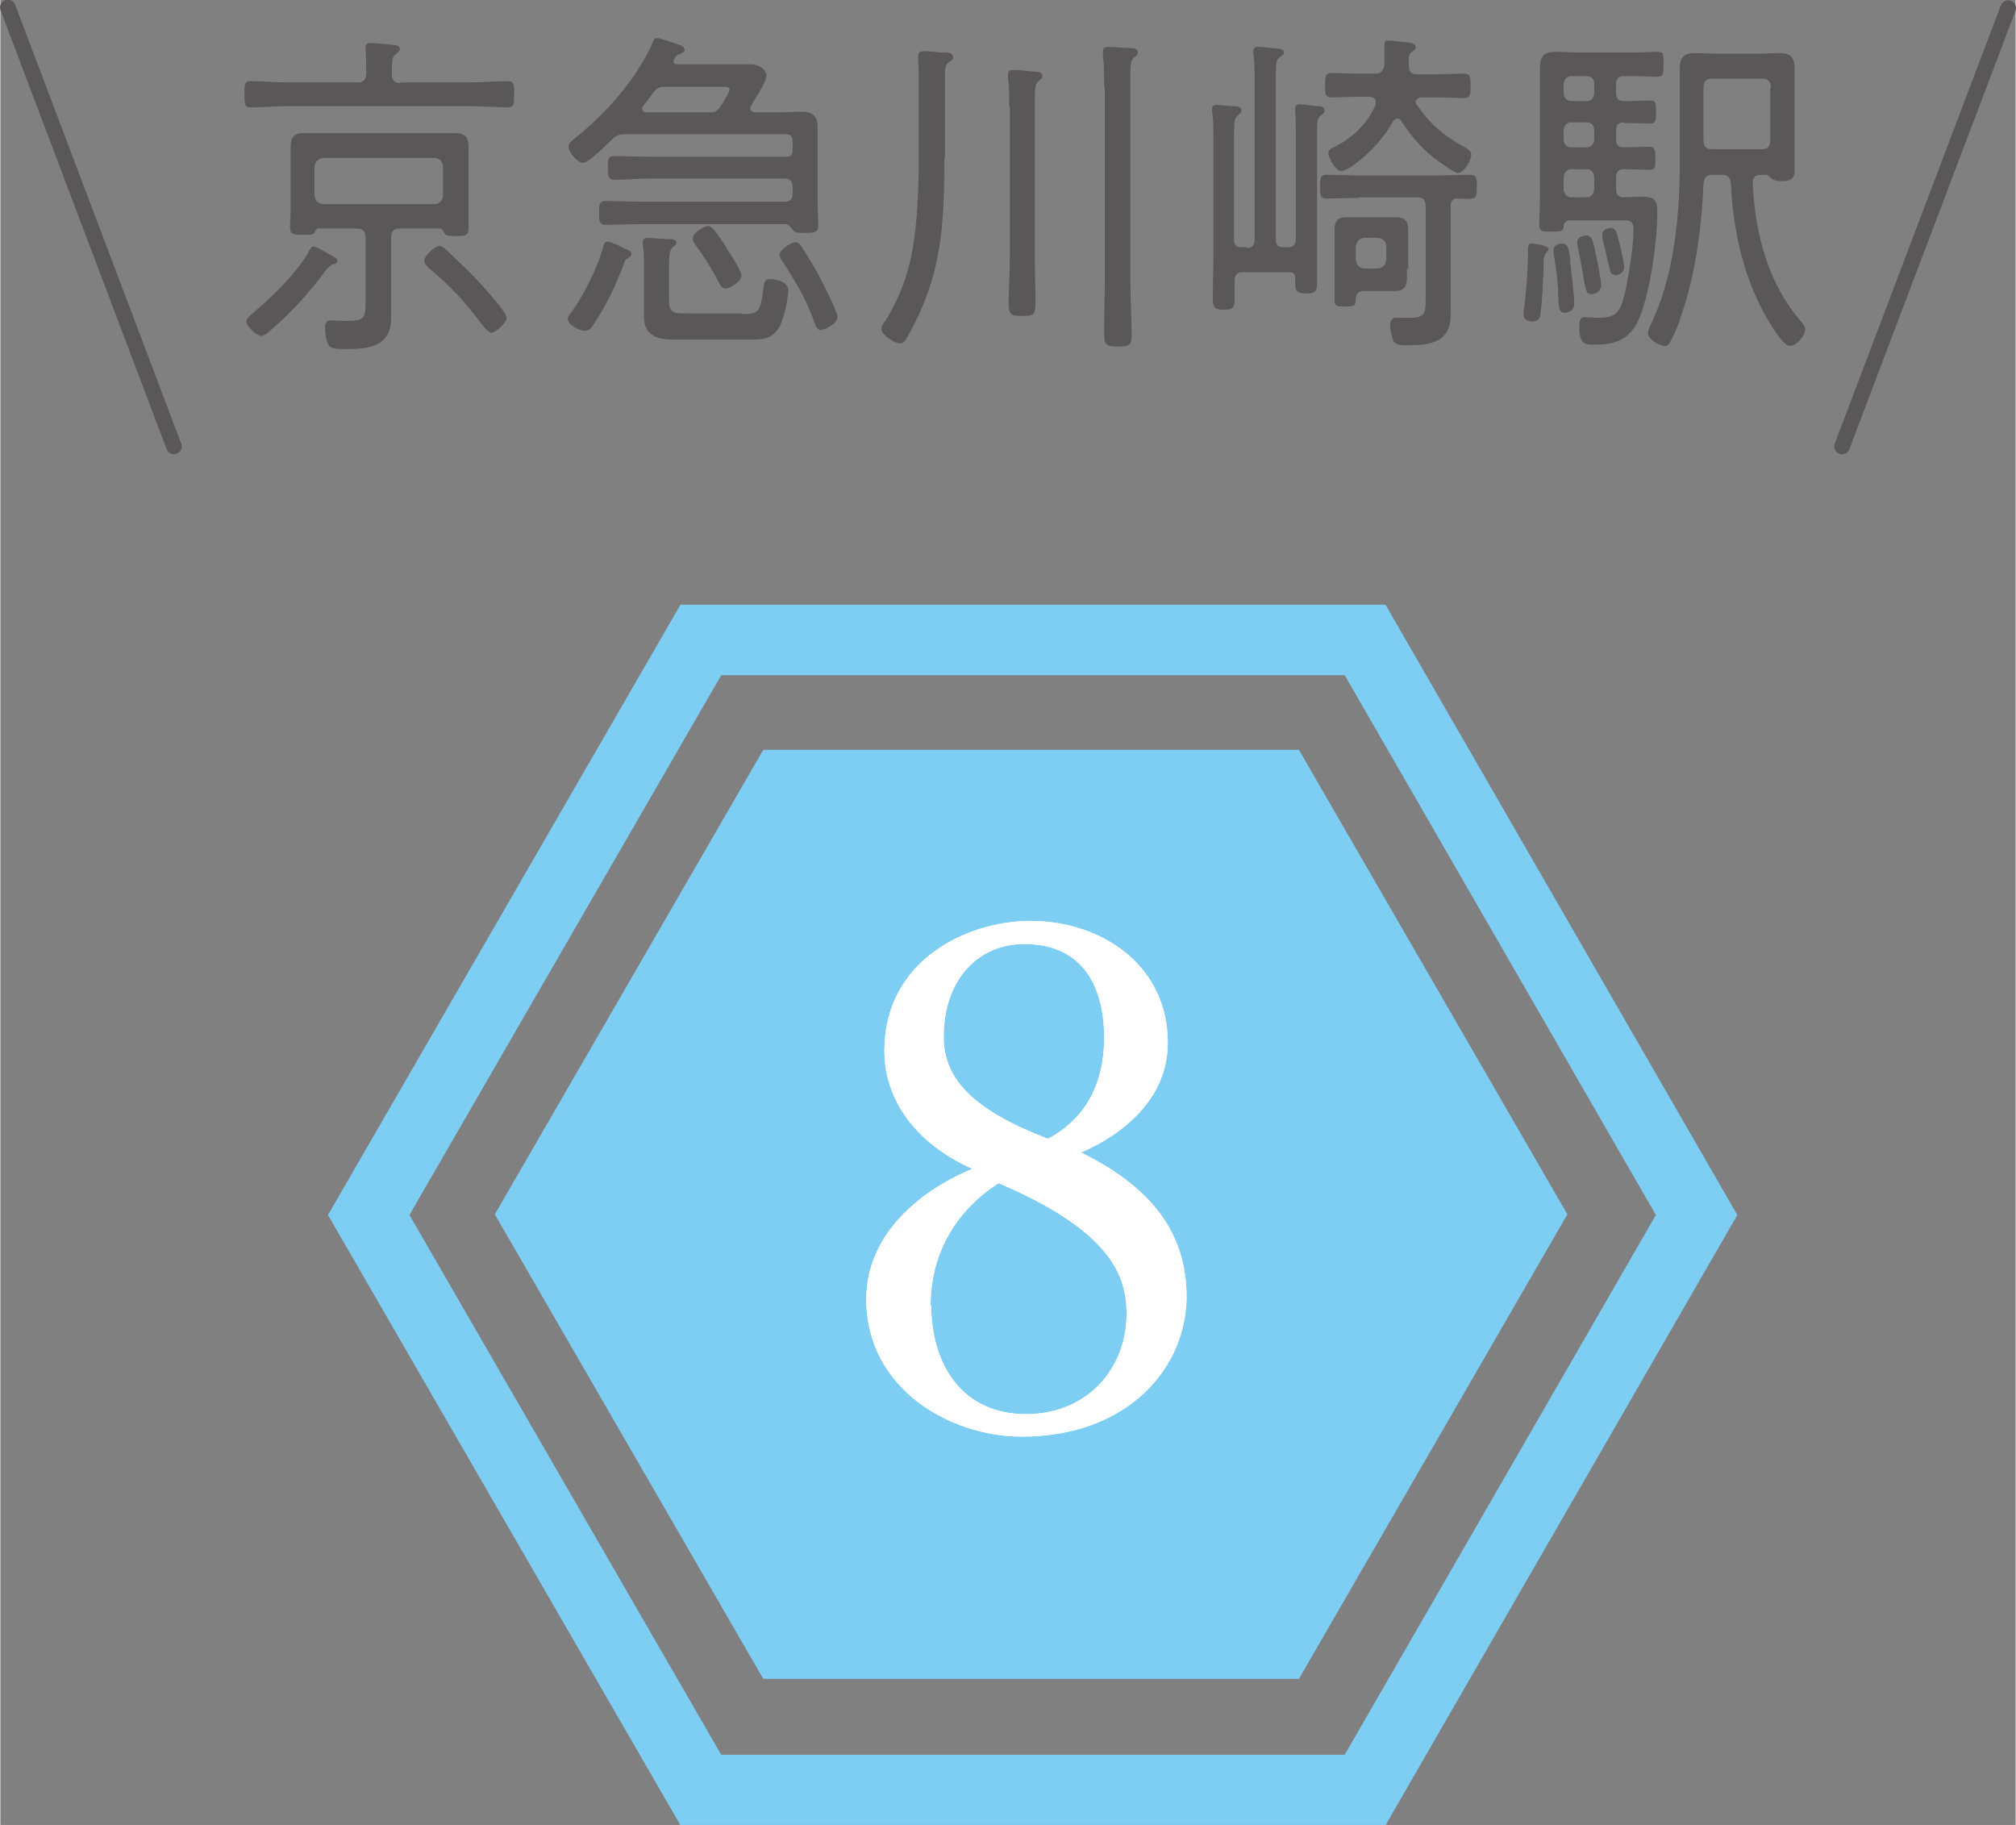
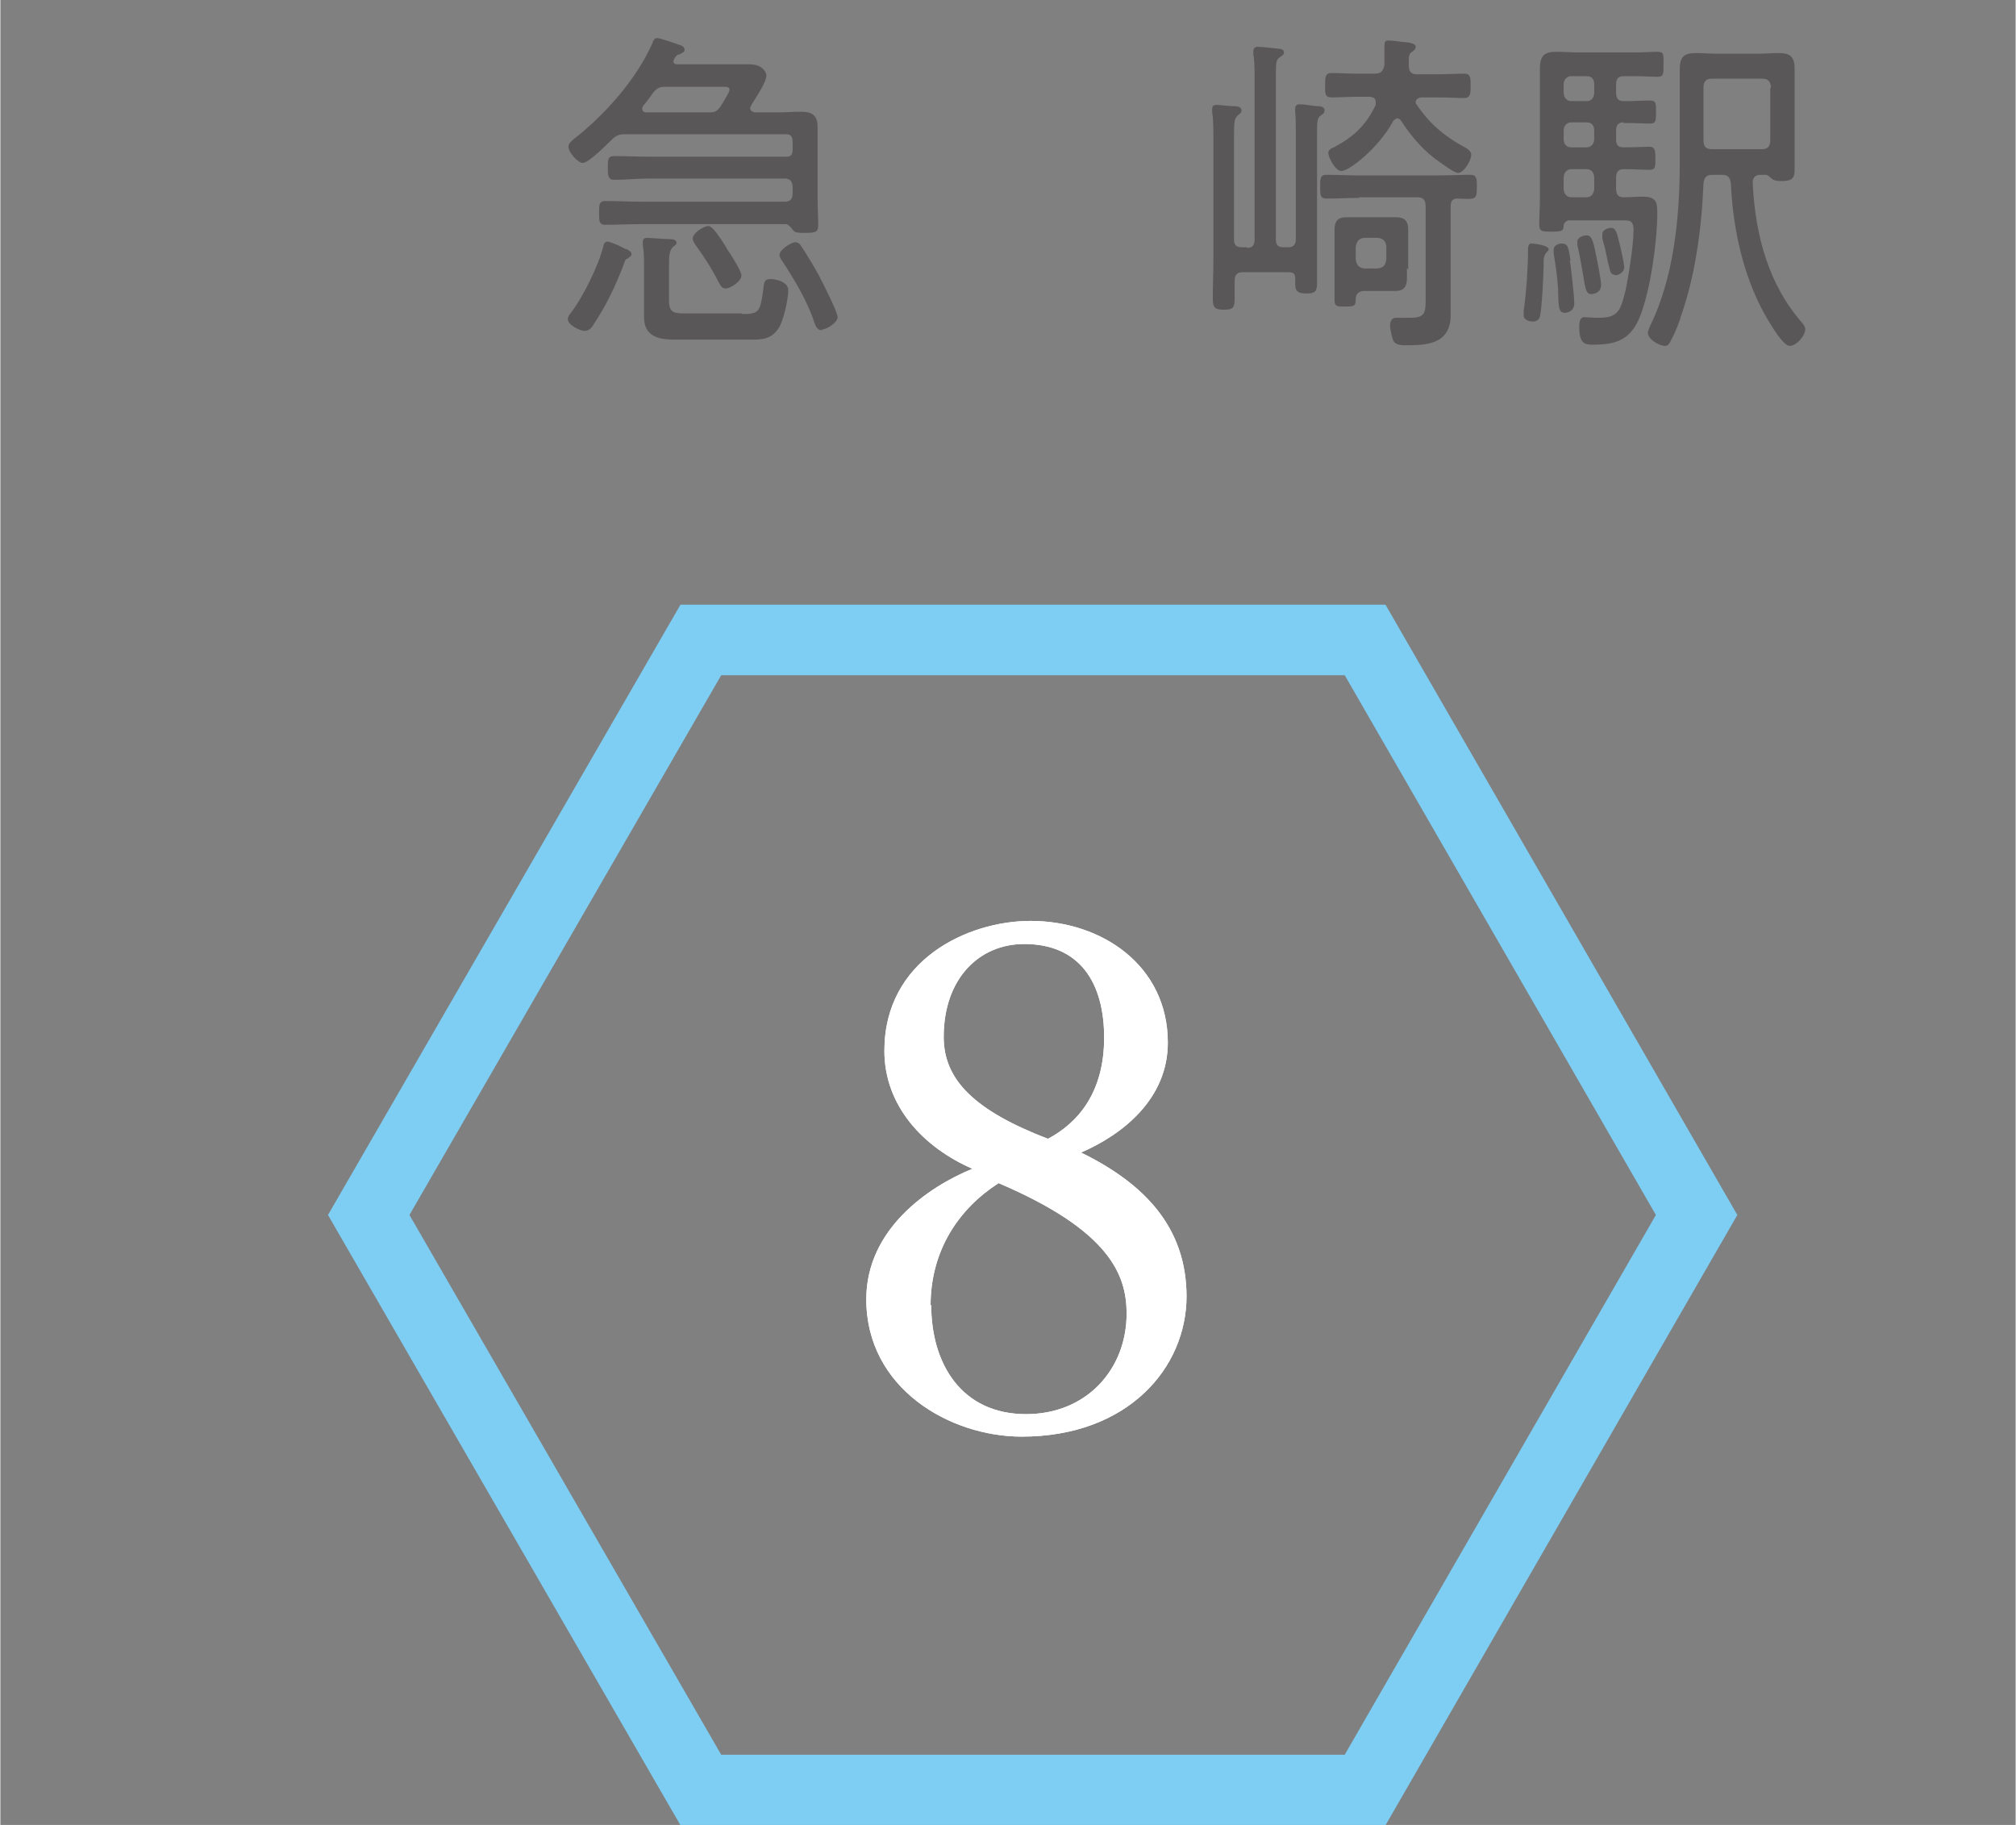
<svg xmlns="http://www.w3.org/2000/svg" id="_レイヤー_2" data-name="レイヤー 2" width="11.39mm" height="10.31mm" viewBox="0 0 32.28 29.23">
  <rect x="0" y="0" width="32.28" height="29.23" fill="#808080" stroke="none" />
  <defs>
    <style>
      .cls-1 {
        stroke: #7ecef4;
        stroke-width: 1.13px;
      }

      .cls-1, .cls-2 {
        fill: none;
        stroke-linecap: round;
        stroke-miterlimit: 10;
      }

      .cls-2 {
        stroke: #595757;
        stroke-width: .25px;
      }

      .cls-3 {
        fill: #595757;
      }

      .cls-3, .cls-4, .cls-5 {
        stroke-width: 0px;
      }

      .cls-4 {
        fill: #fff;
      }

      .cls-5 {
        fill: #7ecef4;
      }
    </style>
  </defs>
  <g id="text">
    <g>
      <g>
        <polygon class="cls-1" points="21.86 10.25 11.22 10.25 5.9 19.46 11.22 28.67 21.86 28.67 27.17 19.46 21.86 10.25" />
-         <polygon class="cls-5" points="20.8 12.01 12.22 12.01 7.92 19.45 12.22 26.89 20.8 26.89 25.1 19.45 20.8 12.01" />
      </g>
      <g>
        <path class="cls-4" d="M19,20.76c0,1.15-.94,2.25-2.64,2.25-1.15,0-2.49-.77-2.49-2.2,0-1.12.99-1.8,1.7-2.09-.78-.34-1.41-1-1.41-1.89,0-1.46,1.34-2.08,2.34-2.08,1.15,0,2.2.72,2.2,1.95,0,.9-.72,1.47-1.39,1.76,1.02.5,1.69,1.2,1.69,2.31ZM14.91,20.9c0,.95.49,1.75,1.52,1.75.97,0,1.61-.72,1.61-1.61,0-.62-.27-1.33-2.05-2.09-.64.41-1.09,1.08-1.09,1.96ZM17.68,16.62c0-.88-.39-1.5-1.28-1.5-.72,0-1.29.55-1.29,1.49,0,.69.5,1.18,1.67,1.63.49-.26.9-.75.9-1.62Z" />
        <path class="cls-4" d="M19,20.76c0,1.15-.94,2.25-2.64,2.25-1.15,0-2.49-.77-2.49-2.2,0-1.12.99-1.8,1.7-2.09-.78-.34-1.41-1-1.41-1.89,0-1.46,1.34-2.08,2.34-2.08,1.15,0,2.2.72,2.2,1.95,0,.9-.72,1.47-1.39,1.76,1.02.5,1.69,1.2,1.69,2.31ZM14.91,20.9c0,.95.49,1.75,1.52,1.75.97,0,1.61-.72,1.61-1.61,0-.62-.27-1.33-2.05-2.09-.64.41-1.09,1.08-1.09,1.96ZM17.68,16.62c0-.88-.39-1.5-1.28-1.5-.72,0-1.29.55-1.29,1.49,0,.69.5,1.18,1.67,1.63.49-.26.9-.75.9-1.62Z" />
      </g>
      <g>
-         <path class="cls-3" d="M6.4,1.32h1.14c.2,0,.39-.02.59-.02.1,0,.1.06.1.21s0,.21-.1.21c-.2,0-.4-.02-.59-.02h-2.94c-.19,0-.39.02-.59.02-.1,0-.1-.06-.1-.21,0-.16,0-.21.1-.21.2,0,.4.02.59.02h1.13c.09,0,.13-.05.13-.15,0-.12,0-.24-.01-.36,0-.02,0-.03,0-.05,0-.06.04-.07.08-.07.07,0,.29.02.37.03.03,0,.1.01.1.07,0,.03-.03.04-.07.08-.06.04-.06.12-.06.31,0,.11.04.15.14.15ZM5.31,4.24s-.07.05-.09.08c-.25.34-.56.69-.88.96-.04.03-.1.1-.16.1-.07,0-.24-.15-.24-.23,0-.05.07-.1.11-.14.29-.24.7-.64.89-.98.02-.04.04-.08.08-.08.04,0,.15.07.19.09.15.08.19.1.19.14,0,.05-.07.05-.1.06ZM5.1,3.65s-.05.02-.06.06c-.02.05-.05.05-.19.05-.15,0-.21,0-.21-.12,0-.1.01-.2.01-.29v-.72c0-.09,0-.19,0-.28,0-.15.06-.22.2-.22.13,0,.26,0,.39,0h1.67c.12,0,.23,0,.31,0,.2,0,.28.03.28.23,0,.09,0,.19,0,.27v.73c0,.1,0,.2,0,.3,0,.11-.05.12-.2.12-.14,0-.17-.01-.19-.05-.02-.04-.03-.07-.07-.07h-.64c-.1,0-.14.04-.14.15v.93c0,.12,0,.24,0,.35,0,.51-.44.5-.78.5-.06,0-.18,0-.22-.06s-.06-.2-.06-.28c0-.07.02-.12.09-.12.04,0,.13.01.24.01.33,0,.32-.04.32-.4v-.93c0-.1-.04-.15-.14-.15h-.62ZM6.96,3.27c.08-.01.13-.06.13-.15v-.44c0-.09-.05-.14-.13-.15h-1.79c-.08.01-.13.06-.14.15v.44c.01.09.05.14.14.15h1.79ZM7.85,5.33s-.08-.06-.11-.1c-.33-.43-.48-.6-.88-.94-.03-.03-.07-.07-.07-.12,0-.07.17-.23.24-.23.04,0,.08.03.11.06.18.17.36.34.53.52.07.08.44.48.44.57,0,.08-.18.24-.25.24Z" />
        <path class="cls-3" d="M10.07,4.13c-.05.02-.06.02-.08.09-.13.35-.29.68-.49.98-.03.05-.07.1-.14.1-.07,0-.27-.09-.27-.19,0-.04.03-.08.05-.1.19-.25.44-.75.52-1.07,0-.03.03-.07.06-.07.04,0,.16.05.24.09.03.02.05.03.07.03.02.01.08.04.08.08,0,.03-.03.05-.05.05ZM12.58,3.59h-2.32c-.19,0-.38.01-.57.01-.1,0-.1-.06-.1-.19s0-.19.1-.19c.19,0,.38.01.57.01h2.31c.08,0,.12-.04.12-.13v-.1c0-.09-.04-.14-.12-.14h-2.18c-.19,0-.38.02-.56.02-.09,0-.1-.06-.1-.19s0-.19.1-.19c.19,0,.38.01.56.01h2.2c.07,0,.1-.03.1-.11v-.13c0-.08-.03-.12-.1-.12h-2.57c-.1,0-.15.01-.23.09-.07.07-.37.37-.46.37-.08,0-.23-.17-.23-.26,0-.05.04-.08.07-.11.5-.39,1.01-.95,1.28-1.56.01-.04.03-.07.07-.07.05,0,.3.09.36.11.03.01.08.03.08.08,0,.04-.05.05-.08.07-.05.01-.06.03-.09.08,0,.01-.01.02-.01.03,0,.04.03.05.06.05h.87c.09,0,.19,0,.29,0,.21,0,.27.13.27.18,0,.11-.18.37-.24.47,0,.02-.02.03-.02.05,0,.05.04.06.07.07h.4c.11,0,.23-.01.34-.01.16,0,.27.04.27.24,0,.1,0,.22,0,.36v.79c0,.14.01.29.01.43,0,.11-.05.12-.21.12-.1,0-.16,0-.19-.04s-.07-.09-.11-.1ZM10.64,1.39c-.08,0-.12.02-.18.09-.05.07-.1.14-.16.21-.01.02-.02.03-.02.05,0,.04.03.06.06.06h1.02c.09,0,.12-.02.18-.1,0-.01.02-.03.03-.05.04-.07.11-.18.11-.21,0-.05-.05-.05-.11-.05h-.95ZM11.88,5.03c.28,0,.29-.04.34-.39.01-.12.02-.17.11-.17.09,0,.29.04.29.18,0,.15-.08.49-.15.6-.12.19-.28.19-.46.19h-1.2c-.23,0-.5-.03-.5-.36,0-.09,0-.18,0-.27v-.53c0-.12,0-.24-.02-.36v-.04c0-.06.03-.07.07-.07.06,0,.28.02.35.02.04,0,.12,0,.12.06,0,.03-.03.04-.05.06-.07.06-.07.16-.07.32v.55c0,.2.1.2.27.2h.9ZM11.61,4.62c-.06,0-.08-.06-.11-.11-.1-.2-.23-.4-.36-.58-.02-.03-.05-.07-.05-.11,0-.09.18-.2.25-.2s.18.18.26.3c.02.03.03.05.04.07.05.07.23.35.23.42,0,.1-.18.21-.25.21ZM13.16,5.29c-.07,0-.1-.06-.12-.12-.11-.34-.32-.69-.51-.98-.02-.03-.05-.07-.05-.11,0-.08.19-.2.25-.2.04,0,.07.02.09.05.08.12.22.35.29.48.05.1.3.58.3.67,0,.09-.18.2-.26.2Z" />
-         <path class="cls-3" d="M15.12,2.54c0,1.06-.04,1.85-.55,2.78-.05.1-.09.18-.16.18-.08,0-.3-.13-.3-.24,0-.04.05-.1.07-.13.19-.29.36-.72.42-1.08.09-.45.11-1.05.11-1.51v-1.24c0-.13,0-.25-.01-.35,0-.02,0-.03,0-.05,0-.07.04-.08.09-.08.08,0,.18.01.26.02.02,0,.03,0,.05,0,.09,0,.16.01.16.08,0,.04-.03.05-.07.08-.06.04-.06.1-.06.27v1.28ZM16.16,1.71c0-.15,0-.31-.02-.46,0-.02,0-.04,0-.05,0-.07.03-.08.08-.08.07,0,.28.02.36.03.04,0,.11,0,.11.07,0,.03-.02.04-.06.08-.06.04-.06.14-.06.37v2.46c0,.24.01.49.01.73,0,.19-.04.2-.21.2s-.22-.01-.22-.2c0-.25.02-.49.02-.74V1.71ZM17.68,1.39c0-.17,0-.35-.02-.51,0-.02,0-.04,0-.06,0-.06.04-.07.08-.07.07,0,.29.02.37.02.04,0,.11.01.11.07,0,.04-.02.05-.06.08-.06.04-.06.15-.06.36v3.25c0,.27.02.55.02.83,0,.18-.04.19-.22.19s-.22-.02-.22-.2c0-.27.01-.55.01-.82V1.39Z" />
        <path class="cls-3" d="M19.97,3.97c.08,0,.12-.04.12-.13V1.23c0-.12,0-.25-.02-.36,0-.02,0-.03,0-.05,0-.05.03-.07.07-.07.05,0,.26.02.33.03.03,0,.09.01.09.06,0,.04-.03.05-.07.08-.05.03-.06.08-.06.26v2.65c0,.09.03.13.12.13h.08c.08,0,.12-.04.12-.13v-1.74c0-.1,0-.2-.01-.3,0-.02,0-.03,0-.05,0-.05.03-.07.07-.07.06,0,.19.02.27.03.05,0,.13,0,.13.07,0,.04-.02.05-.06.08-.05.03-.06.09-.06.25v1.8c0,.21,0,.42,0,.63,0,.14-.03.17-.17.17s-.18-.03-.18-.17v-.07c0-.08-.03-.1-.1-.1h-.74c-.09,0-.13.04-.13.14,0,.1,0,.19,0,.29,0,.14-.03.17-.17.17s-.18-.03-.18-.17c0-.21.01-.42.01-.63v-1.97c0-.13,0-.27-.02-.4,0-.01,0-.03,0-.04,0-.06.03-.07.07-.07.06,0,.19.02.26.02.05,0,.14,0,.14.07,0,.04-.03.05-.06.08-.05.04-.06.1-.06.29v1.69c0,.09.03.13.12.13h.09ZM21.77,3.17c-.18,0-.35.01-.53.01-.1,0-.1-.06-.1-.19s0-.19.1-.19c.18,0,.35.01.53.01h1.25c.18,0,.36-.01.53-.01.1,0,.1.07.1.19,0,.22-.02.2-.31.19-.08,0-.11.04-.11.13v1.41c0,.11,0,.22,0,.33,0,.47-.4.48-.72.48-.05,0-.15,0-.19-.06-.03-.05-.06-.2-.06-.26s.03-.12.09-.12c.02,0,.06,0,.08,0,.05,0,.1,0,.15,0,.26,0,.25-.09.25-.36v-1.42c0-.11-.04-.15-.13-.15h-.95ZM22.38,1.89s-.05.02-.07.05c-.24.44-.71.8-.83.8-.1,0-.21-.23-.21-.29,0-.05.06-.08.09-.09.3-.16.51-.34.67-.68,0-.01,0-.03,0-.04,0-.07-.04-.08-.09-.09h-.2c-.14,0-.28.01-.42.01-.11,0-.1-.07-.1-.2,0-.12,0-.19.1-.19.14,0,.28.01.42.01h.28c.09,0,.13-.04.15-.14v-.28c0-.08,0-.11.06-.11.07,0,.14.01.21.02.12.01.23.02.23.08,0,.04-.03.06-.06.08s-.04.04-.05.09c0,.04,0,.08,0,.13,0,.1.04.14.13.14h.34c.14,0,.28-.01.42-.01.1,0,.1.07.1.19s0,.2-.1.2c-.14,0-.28-.01-.42-.01h-.28s-.08.02-.08.07c0,.02,0,.03.02.05.2.3.43.49.73.66.06.03.14.07.14.14,0,.09-.12.29-.21.29-.06,0-.23-.13-.29-.17-.25-.17-.45-.4-.62-.66-.02-.03-.03-.04-.06-.04ZM22.53,4.29c0,.06,0,.11,0,.17,0,.14-.06.2-.18.2-.06,0-.13,0-.2,0h-.3c-.08,0-.14.04-.14.13,0,.12-.03.12-.19.12-.1,0-.15,0-.15-.1v-.97c0-.06,0-.11,0-.16,0-.14.06-.2.18-.2.07,0,.14,0,.21,0h.4c.07,0,.13,0,.2,0,.12,0,.19.05.19.19,0,.06,0,.12,0,.18v.47ZM21.71,4.15c.01.09.05.14.13.15h.22c.09-.01.13-.05.14-.15v-.19c0-.09-.05-.14-.13-.15h-.23c-.08.01-.12.06-.13.15v.19Z" />
        <path class="cls-3" d="M24.77,4.04s-.06.04-.05.18c0,.19-.03.73-.06.85-.01.05-.06.08-.11.08s-.15-.02-.15-.1c0-.01,0-.05,0-.07.04-.27.07-.7.07-.97v-.03s0-.08.05-.08.28.03.28.09c0,.02-.02.04-.03.05ZM26,1.96c-.08,0-.12.04-.12.13v.14c0,.09.03.13.12.13h.03c.14,0,.31-.01.38-.01.09,0,.1.05.1.19s0,.18-.1.18-.24-.01-.38-.01h-.03c-.08,0-.12.04-.12.14v.17c0,.09.03.14.12.14.1,0,.2-.01.3-.01.22,0,.24.08.24.26,0,.46-.11,1.23-.27,1.64-.15.4-.4.47-.75.47-.13,0-.23,0-.23-.29,0-.09.02-.15.08-.15.03,0,.13.01.23.01.32,0,.35-.12.43-.43.05-.23.13-.74.13-.97,0-.18-.08-.16-.22-.16h-.83s-.07.03-.07.08c0,.09-.03.1-.2.1-.14,0-.19,0-.19-.11,0-.14.01-.28.01-.42v-1.66c0-.14,0-.28,0-.42,0-.22.08-.27.27-.27.12,0,.23.01.35.01h.94c.1,0,.21-.01.32-.01s.1.04.1.2c0,.16,0,.2-.1.2-.1,0-.21-.01-.32-.01h-.22c-.08,0-.12.04-.12.13v.13c0,.09.03.14.12.14h.04c.14,0,.28-.01.38-.01s.1.04.1.18,0,.19-.1.19c-.05,0-.24-.01-.38-.01h-.04ZM25.14,4.17c.02.15.07.55.07.69,0,.12-.1.15-.15.15-.11,0-.1-.11-.11-.4-.01-.17-.04-.38-.07-.55,0-.02,0-.04,0-.06,0-.07.08-.1.13-.1.1,0,.11.07.14.27ZM25.53,1.35c0-.08-.04-.13-.12-.13h-.25c-.07,0-.12.06-.12.13v.13c0,.08.05.14.12.14h.25c.07,0,.12-.05.12-.14v-.13ZM25.53,2.09c0-.08-.04-.13-.12-.13h-.25c-.07,0-.12.06-.12.13v.14c0,.08.05.13.12.13h.25c.07,0,.12-.06.12-.13v-.14ZM25.53,2.85c0-.08-.04-.14-.12-.14h-.25c-.07,0-.12.06-.12.14v.17c0,.08.05.14.12.14h.25c.07,0,.12-.06.12-.14v-.17ZM25.48,4.71c-.07,0-.09-.06-.12-.26-.02-.12-.05-.3-.1-.53,0-.02,0-.03,0-.05,0-.07.1-.1.15-.1.09,0,.11.13.15.32.02.09.08.4.08.47,0,.12-.1.15-.16.15ZM25.86,4.4c-.07,0-.07-.04-.11-.2-.02-.09-.04-.21-.09-.38,0-.02,0-.05,0-.07,0-.07.09-.1.14-.1.07,0,.09.06.13.23.02.07.08.34.08.4,0,.09-.1.13-.15.13ZM26.91,5.1c-.04.12-.1.26-.16.37-.02.04-.04.07-.09.07-.08,0-.27-.1-.27-.21,0-.03.02-.07.03-.1.38-.76.48-1.74.48-2.6v-1.06c0-.15,0-.31,0-.46,0-.21.08-.26.26-.26.1,0,.21.01.32.01h.69c.1,0,.21-.01.31-.01.17,0,.26.04.26.25,0,.16,0,.31,0,.47v.66c0,.17,0,.32,0,.49,0,.13-.04.18-.2.18-.05,0-.12,0-.17-.04-.02-.02-.05-.05-.08-.06h-.09c-.09,0-.14.04-.13.15.04.83.26,1.62.79,2.22.02.03.05.06.05.1,0,.11-.14.27-.25.27-.13,0-.43-.55-.49-.68-.28-.58-.42-1.25-.45-1.91-.01-.11-.05-.15-.14-.15h-.16c-.09,0-.13.04-.14.14-.03.72-.13,1.48-.37,2.15ZM28.36,1.41c0-.1-.04-.15-.14-.15h-.8c-.1,0-.14.04-.14.15v.83c0,.11.04.15.14.15h.79c.1,0,.14-.04.14-.15v-.83Z" />
      </g>
-       <line class="cls-2" x1="2.78" y1="7.15" x2=".12" y2=".12" />
-       <line class="cls-2" x1="29.5" y1="7.15" x2="32.16" y2=".13" />
    </g>
  </g>
</svg>